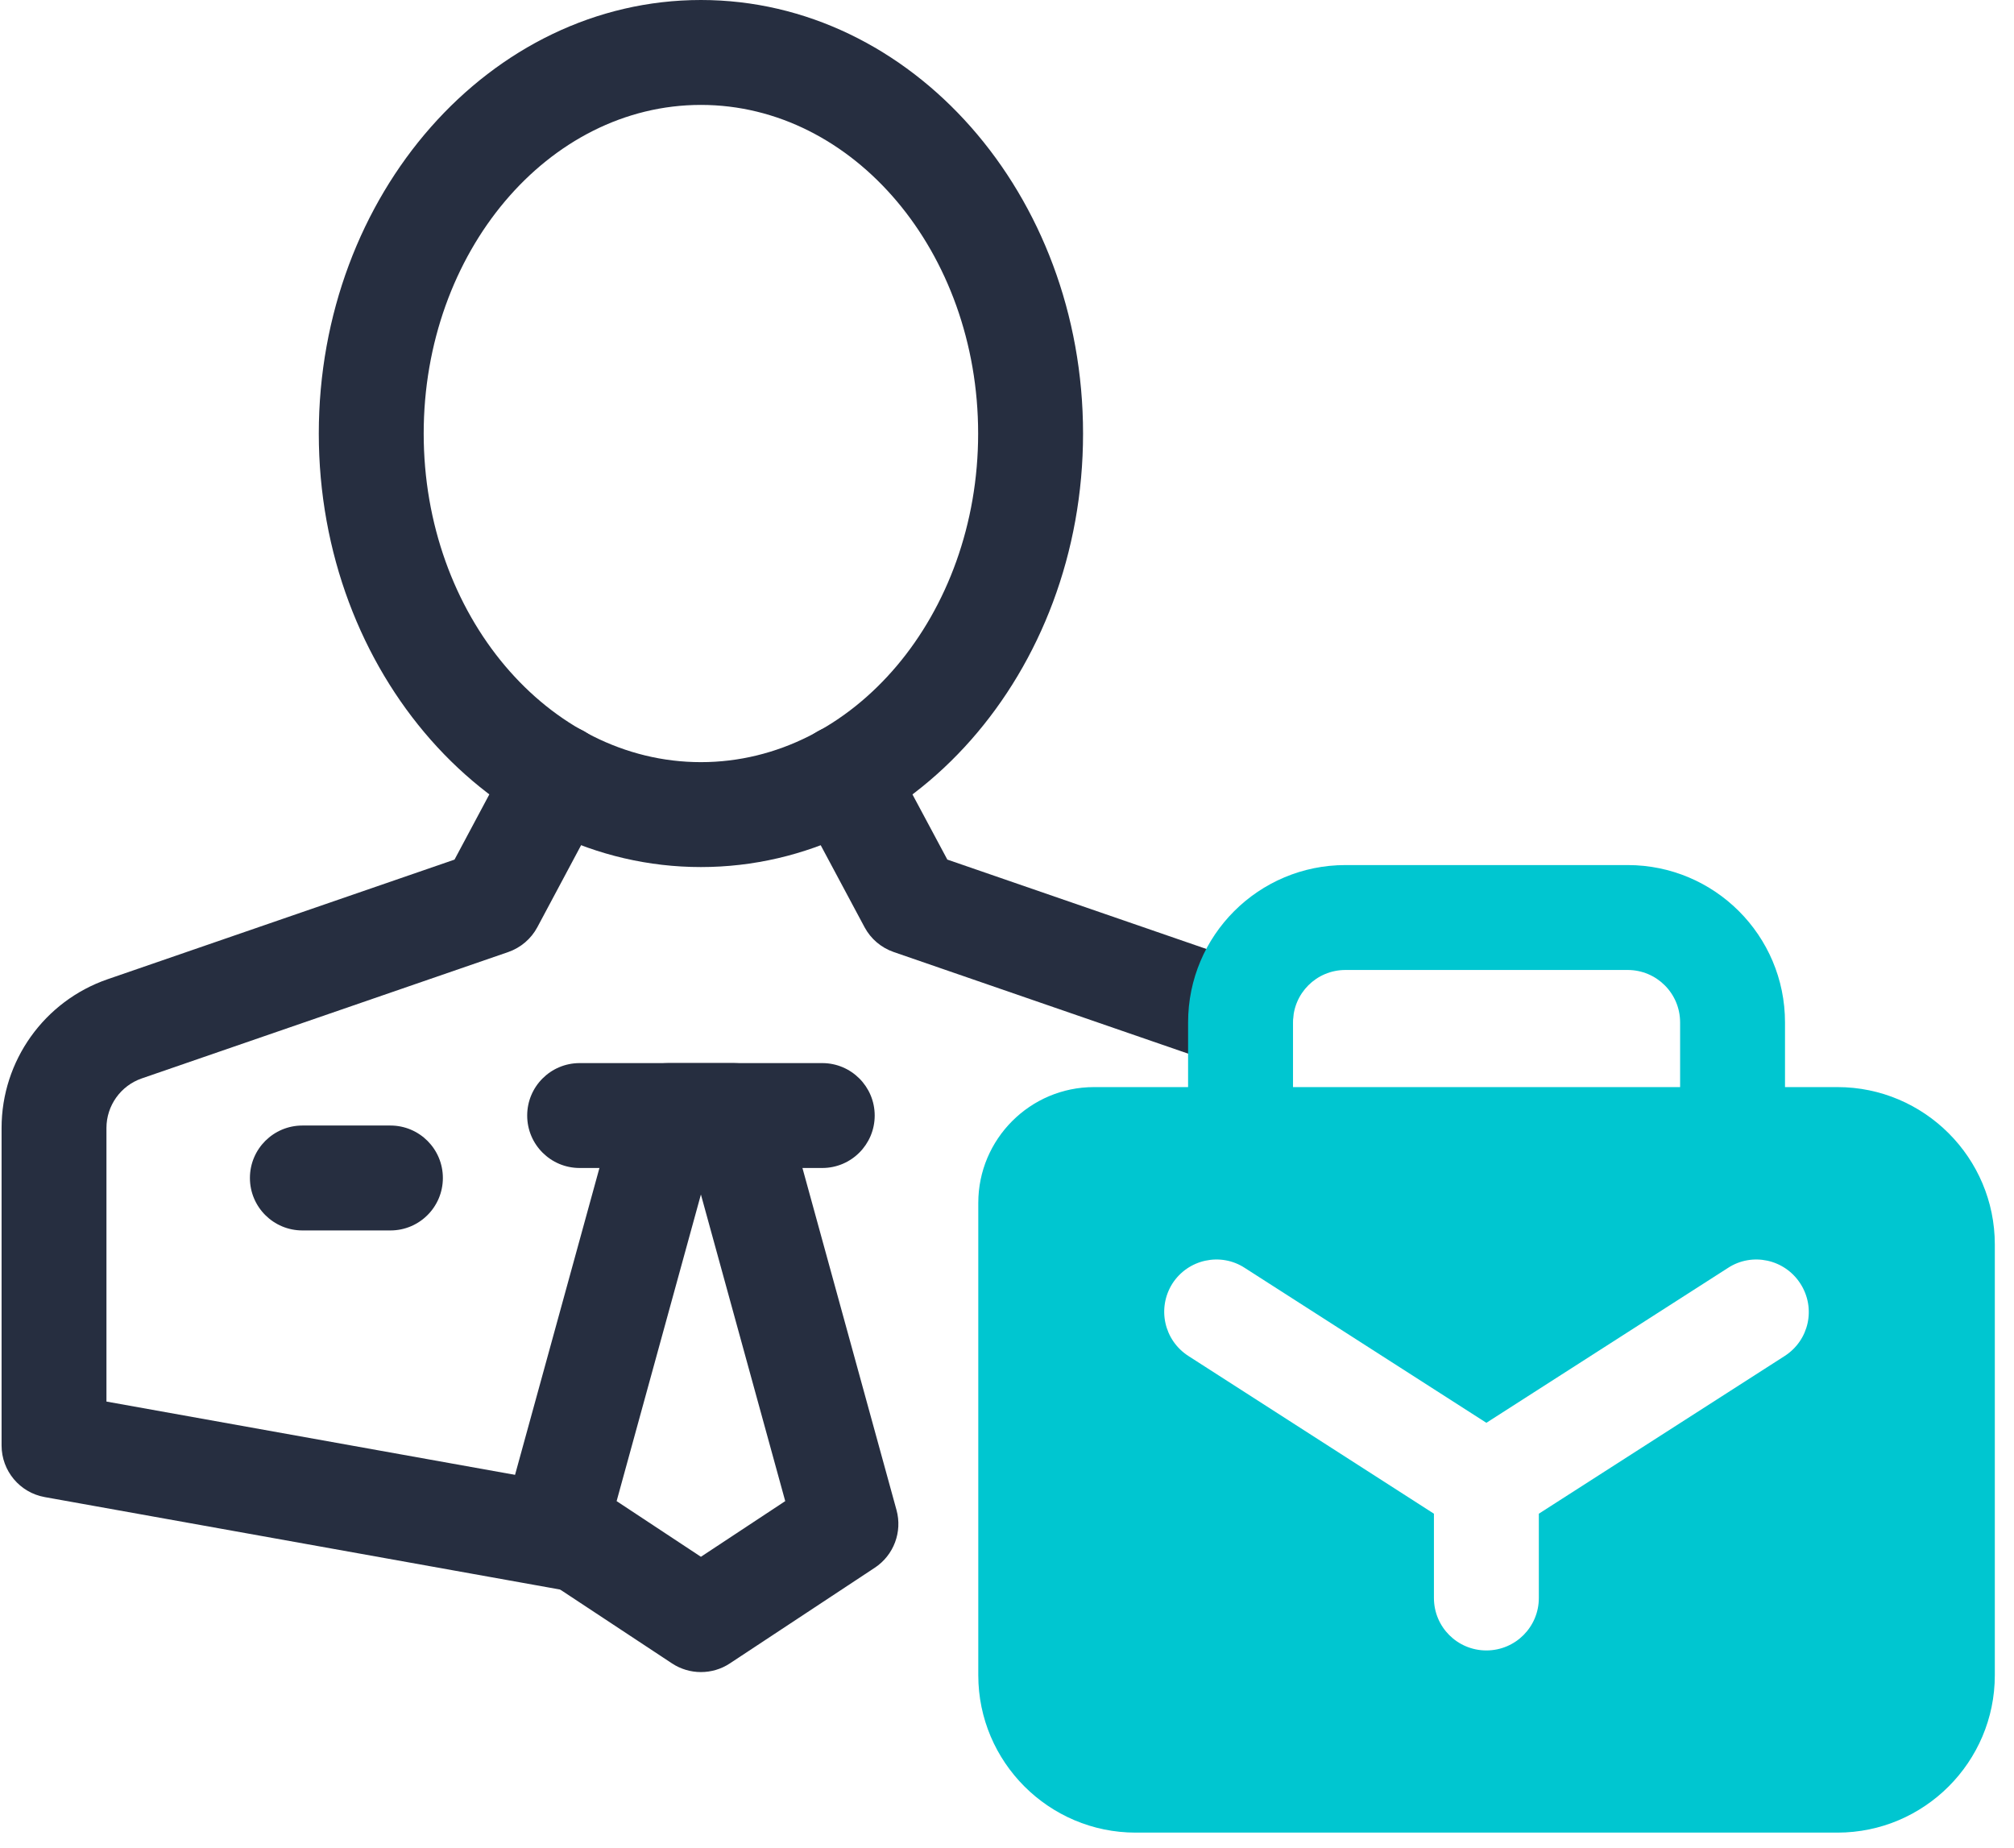
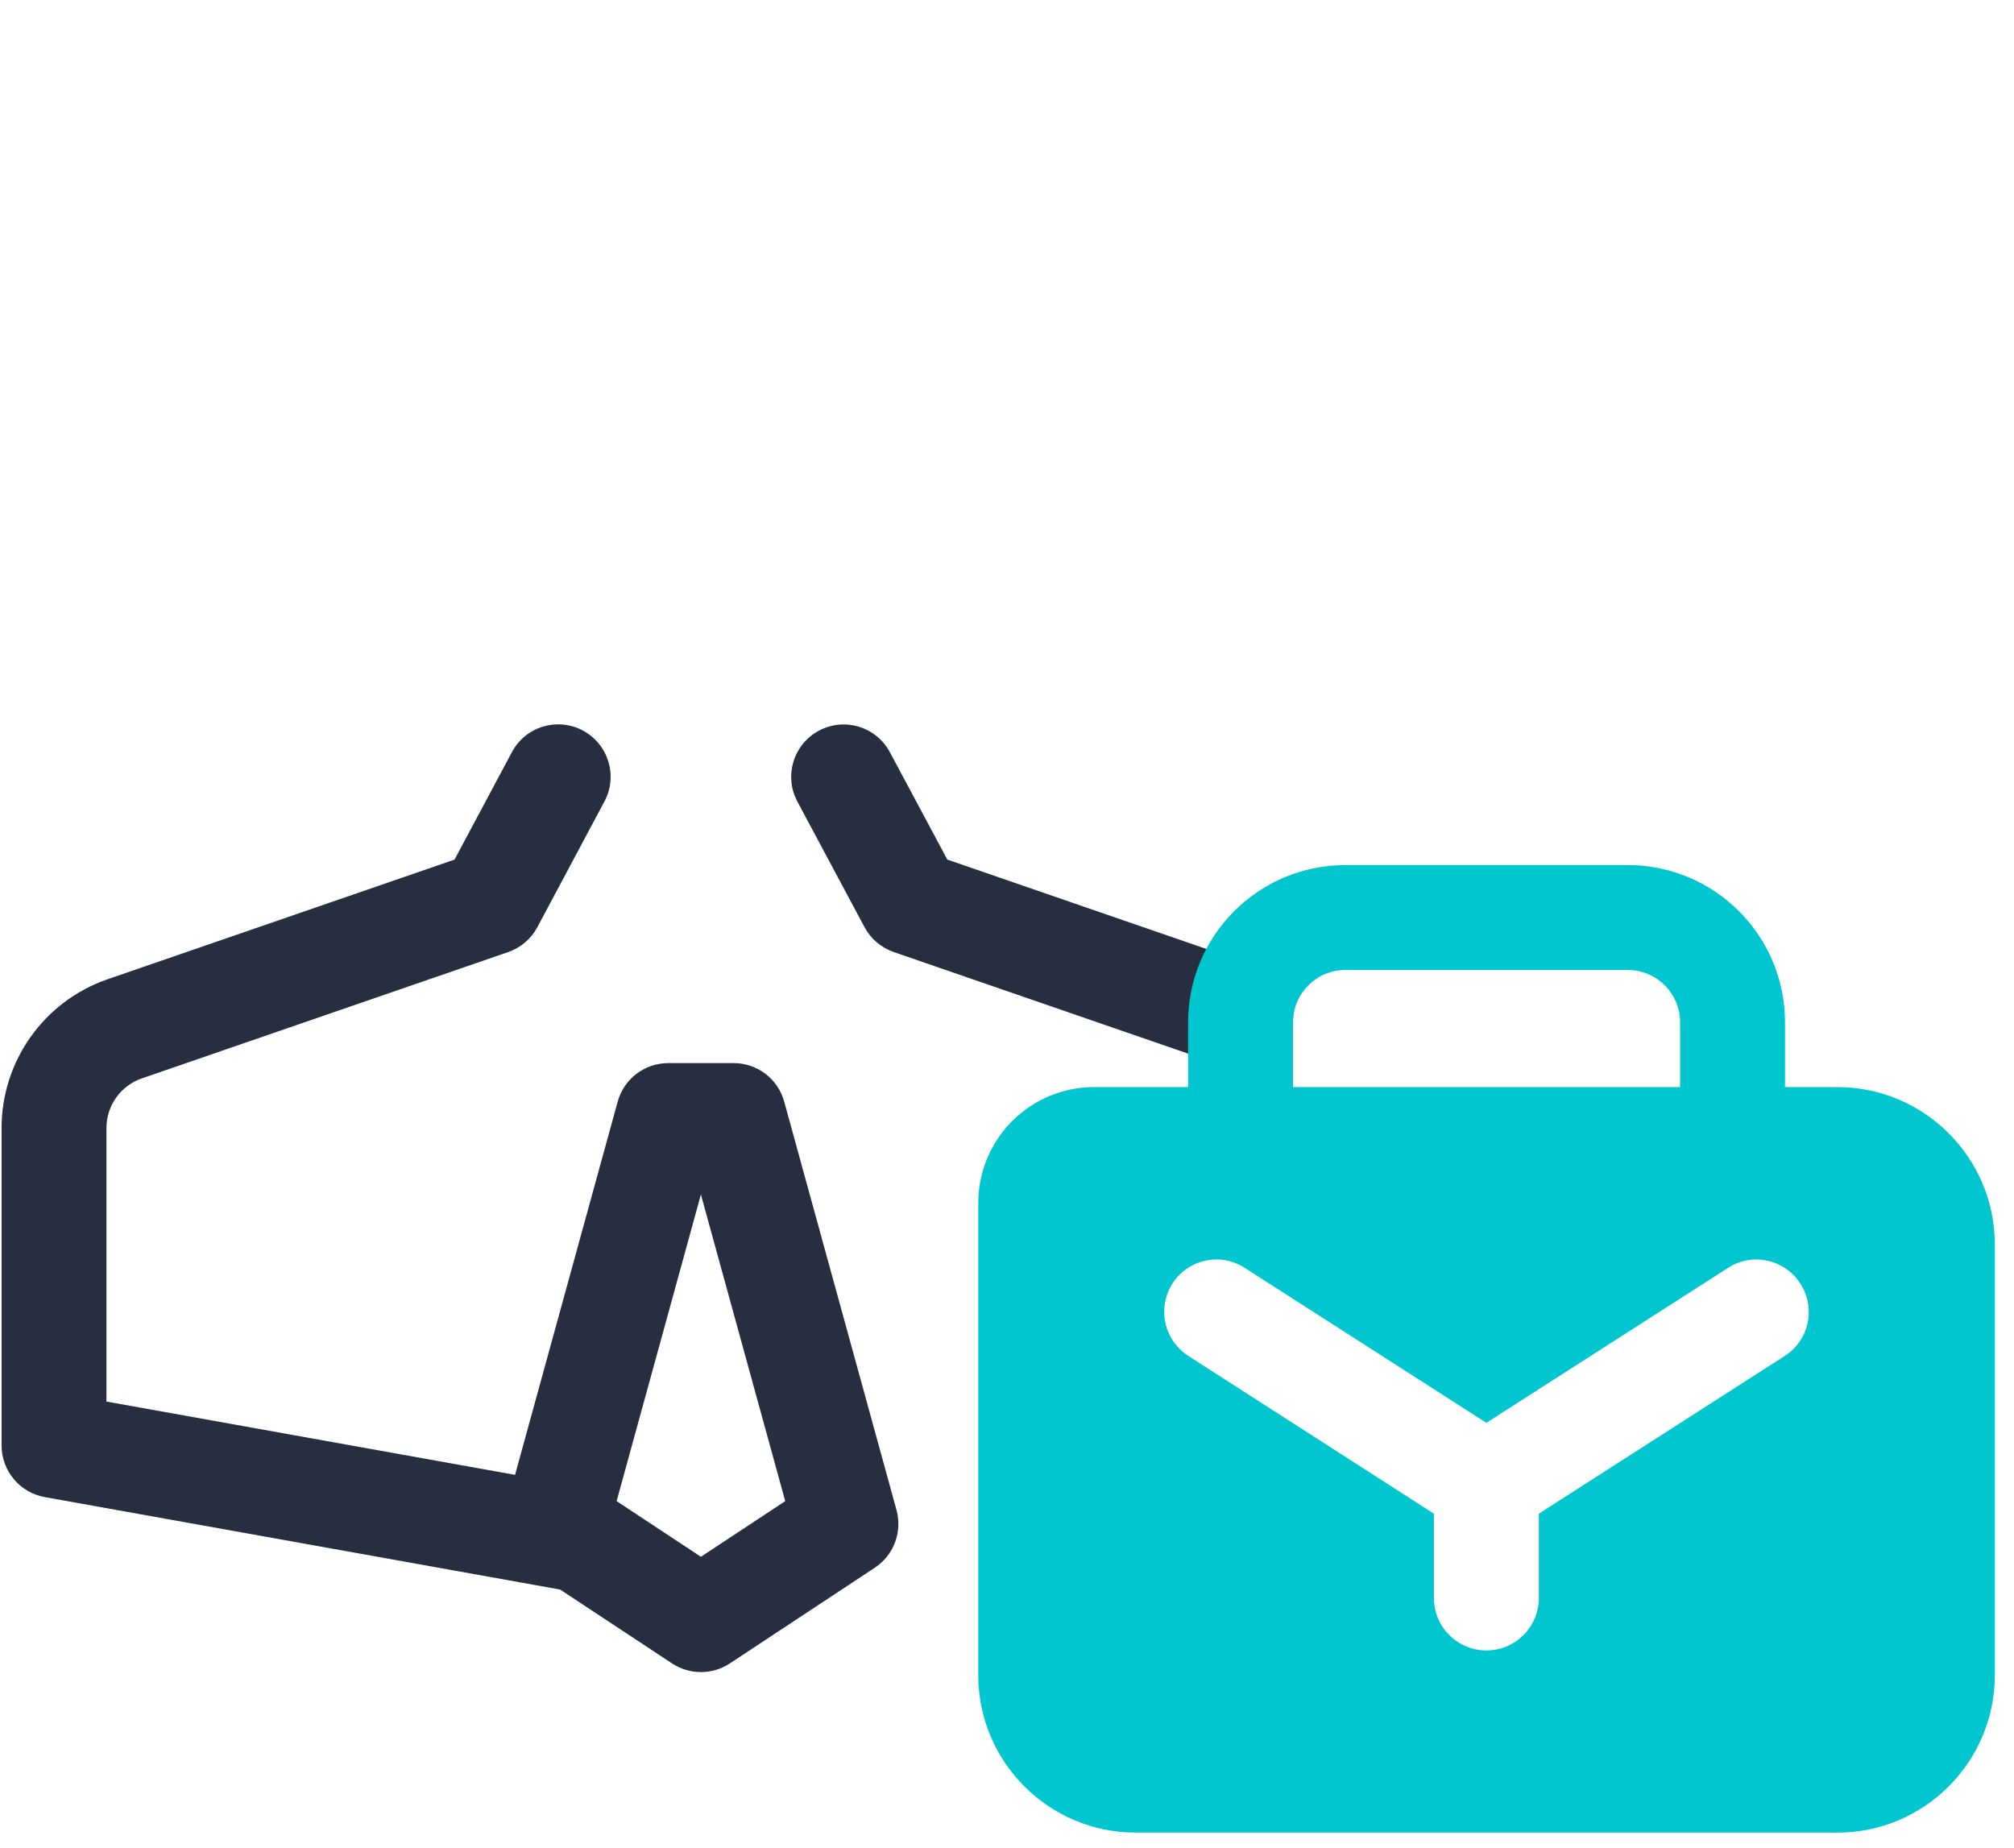
<svg xmlns="http://www.w3.org/2000/svg" width="97" height="89" viewBox="0 0 97 89" fill="none">
-   <path d="M33.758 41.761C23.611 41.761 15.354 32.394 15.354 20.881C15.354 9.367 23.609 0 33.758 0C43.907 0 52.163 9.367 52.163 20.881C52.163 32.394 43.907 41.761 33.758 41.761ZM33.758 5.053C26.397 5.053 20.406 12.153 20.406 20.881C20.406 29.608 26.397 36.708 33.758 36.708C41.12 36.708 47.11 29.608 47.11 20.881C47.11 12.153 41.12 5.053 33.758 5.053Z" fill="#262E40" />
  <path d="M27.934 76.691C27.786 76.691 27.636 76.677 27.485 76.65L2.156 72.106C0.952 71.891 0.076 70.843 0.076 69.619V54.328C0.076 51.096 2.129 48.218 5.183 47.164L21.891 41.402L24.655 36.225C25.312 34.992 26.843 34.529 28.072 35.186C29.303 35.843 29.77 37.374 29.111 38.603L25.881 44.656C25.581 45.219 25.078 45.646 24.477 45.855L6.83 51.94C5.812 52.291 5.127 53.252 5.127 54.328V67.505L28.375 71.675C29.748 71.921 30.663 73.235 30.417 74.608C30.198 75.83 29.132 76.688 27.933 76.689L27.934 76.691Z" fill="#262E40" />
  <path d="M59.752 51.475C59.48 51.475 59.202 51.43 58.929 51.336L43.042 45.853C42.441 45.645 41.939 45.219 41.639 44.658L38.406 38.611C37.745 37.382 38.212 35.849 39.441 35.193C40.666 34.534 42.203 34.997 42.858 36.228L45.626 41.401L60.576 46.559C61.895 47.014 62.595 48.452 62.141 49.771C61.78 50.817 60.8 51.475 59.752 51.475Z" fill="#262E40" />
  <path d="M33.758 80.534C33.273 80.534 32.788 80.394 32.367 80.117L25.385 75.507C24.472 74.904 24.051 73.784 24.34 72.728L29.75 53.058C30.052 51.962 31.049 51.203 32.185 51.203H35.333C36.47 51.203 37.469 51.962 37.769 53.058L43.178 72.728C43.468 73.782 43.047 74.904 42.134 75.507L35.151 80.117C34.73 80.396 34.243 80.534 33.758 80.534ZM29.698 72.3L33.758 74.981L37.819 72.3L33.758 57.532L29.698 72.3Z" fill="#262E40" />
-   <path d="M18.804 59.263H14.563C13.169 59.263 12.037 58.133 12.037 56.737C12.037 55.34 13.169 54.21 14.563 54.21H18.804C20.199 54.21 21.33 55.34 21.33 56.737C21.33 58.133 20.199 59.263 18.804 59.263Z" fill="#262E40" />
-   <path d="M39.602 56.255H27.917C26.522 56.255 25.391 55.125 25.391 53.729C25.391 52.333 26.522 51.203 27.917 51.203H39.602C40.996 51.203 42.128 52.333 42.128 53.729C42.128 55.125 40.996 56.255 39.602 56.255Z" fill="#262E40" />
  <path d="M80.919 52.359H62.275V49.244C62.275 47.846 63.403 46.718 64.801 46.718H78.392C79.79 46.718 80.919 47.846 80.919 49.244V52.359ZM88.498 52.359H85.971V49.244C85.971 45.05 82.569 41.665 78.392 41.665H64.801C60.624 41.665 57.222 45.05 57.222 49.244V52.359H52.692C49.61 52.359 47.117 54.869 47.117 57.934V80.687C47.117 84.864 50.519 88.266 54.696 88.266H88.498C92.674 88.266 96.076 84.864 96.076 80.687V59.938C96.076 55.761 92.674 52.359 88.498 52.359ZM85.954 65.311L74.115 72.906V76.965C74.115 78.363 72.986 79.492 71.588 79.492C70.191 79.492 69.062 78.363 69.062 76.965V72.906L57.239 65.311C56.06 64.553 55.723 63.004 56.464 61.825C57.222 60.646 58.789 60.309 59.951 61.067L71.588 68.528L83.226 61.067C84.388 60.309 85.954 60.646 86.712 61.825C87.47 63.004 87.133 64.553 85.954 65.311Z" fill="#00C6D0" />
</svg>